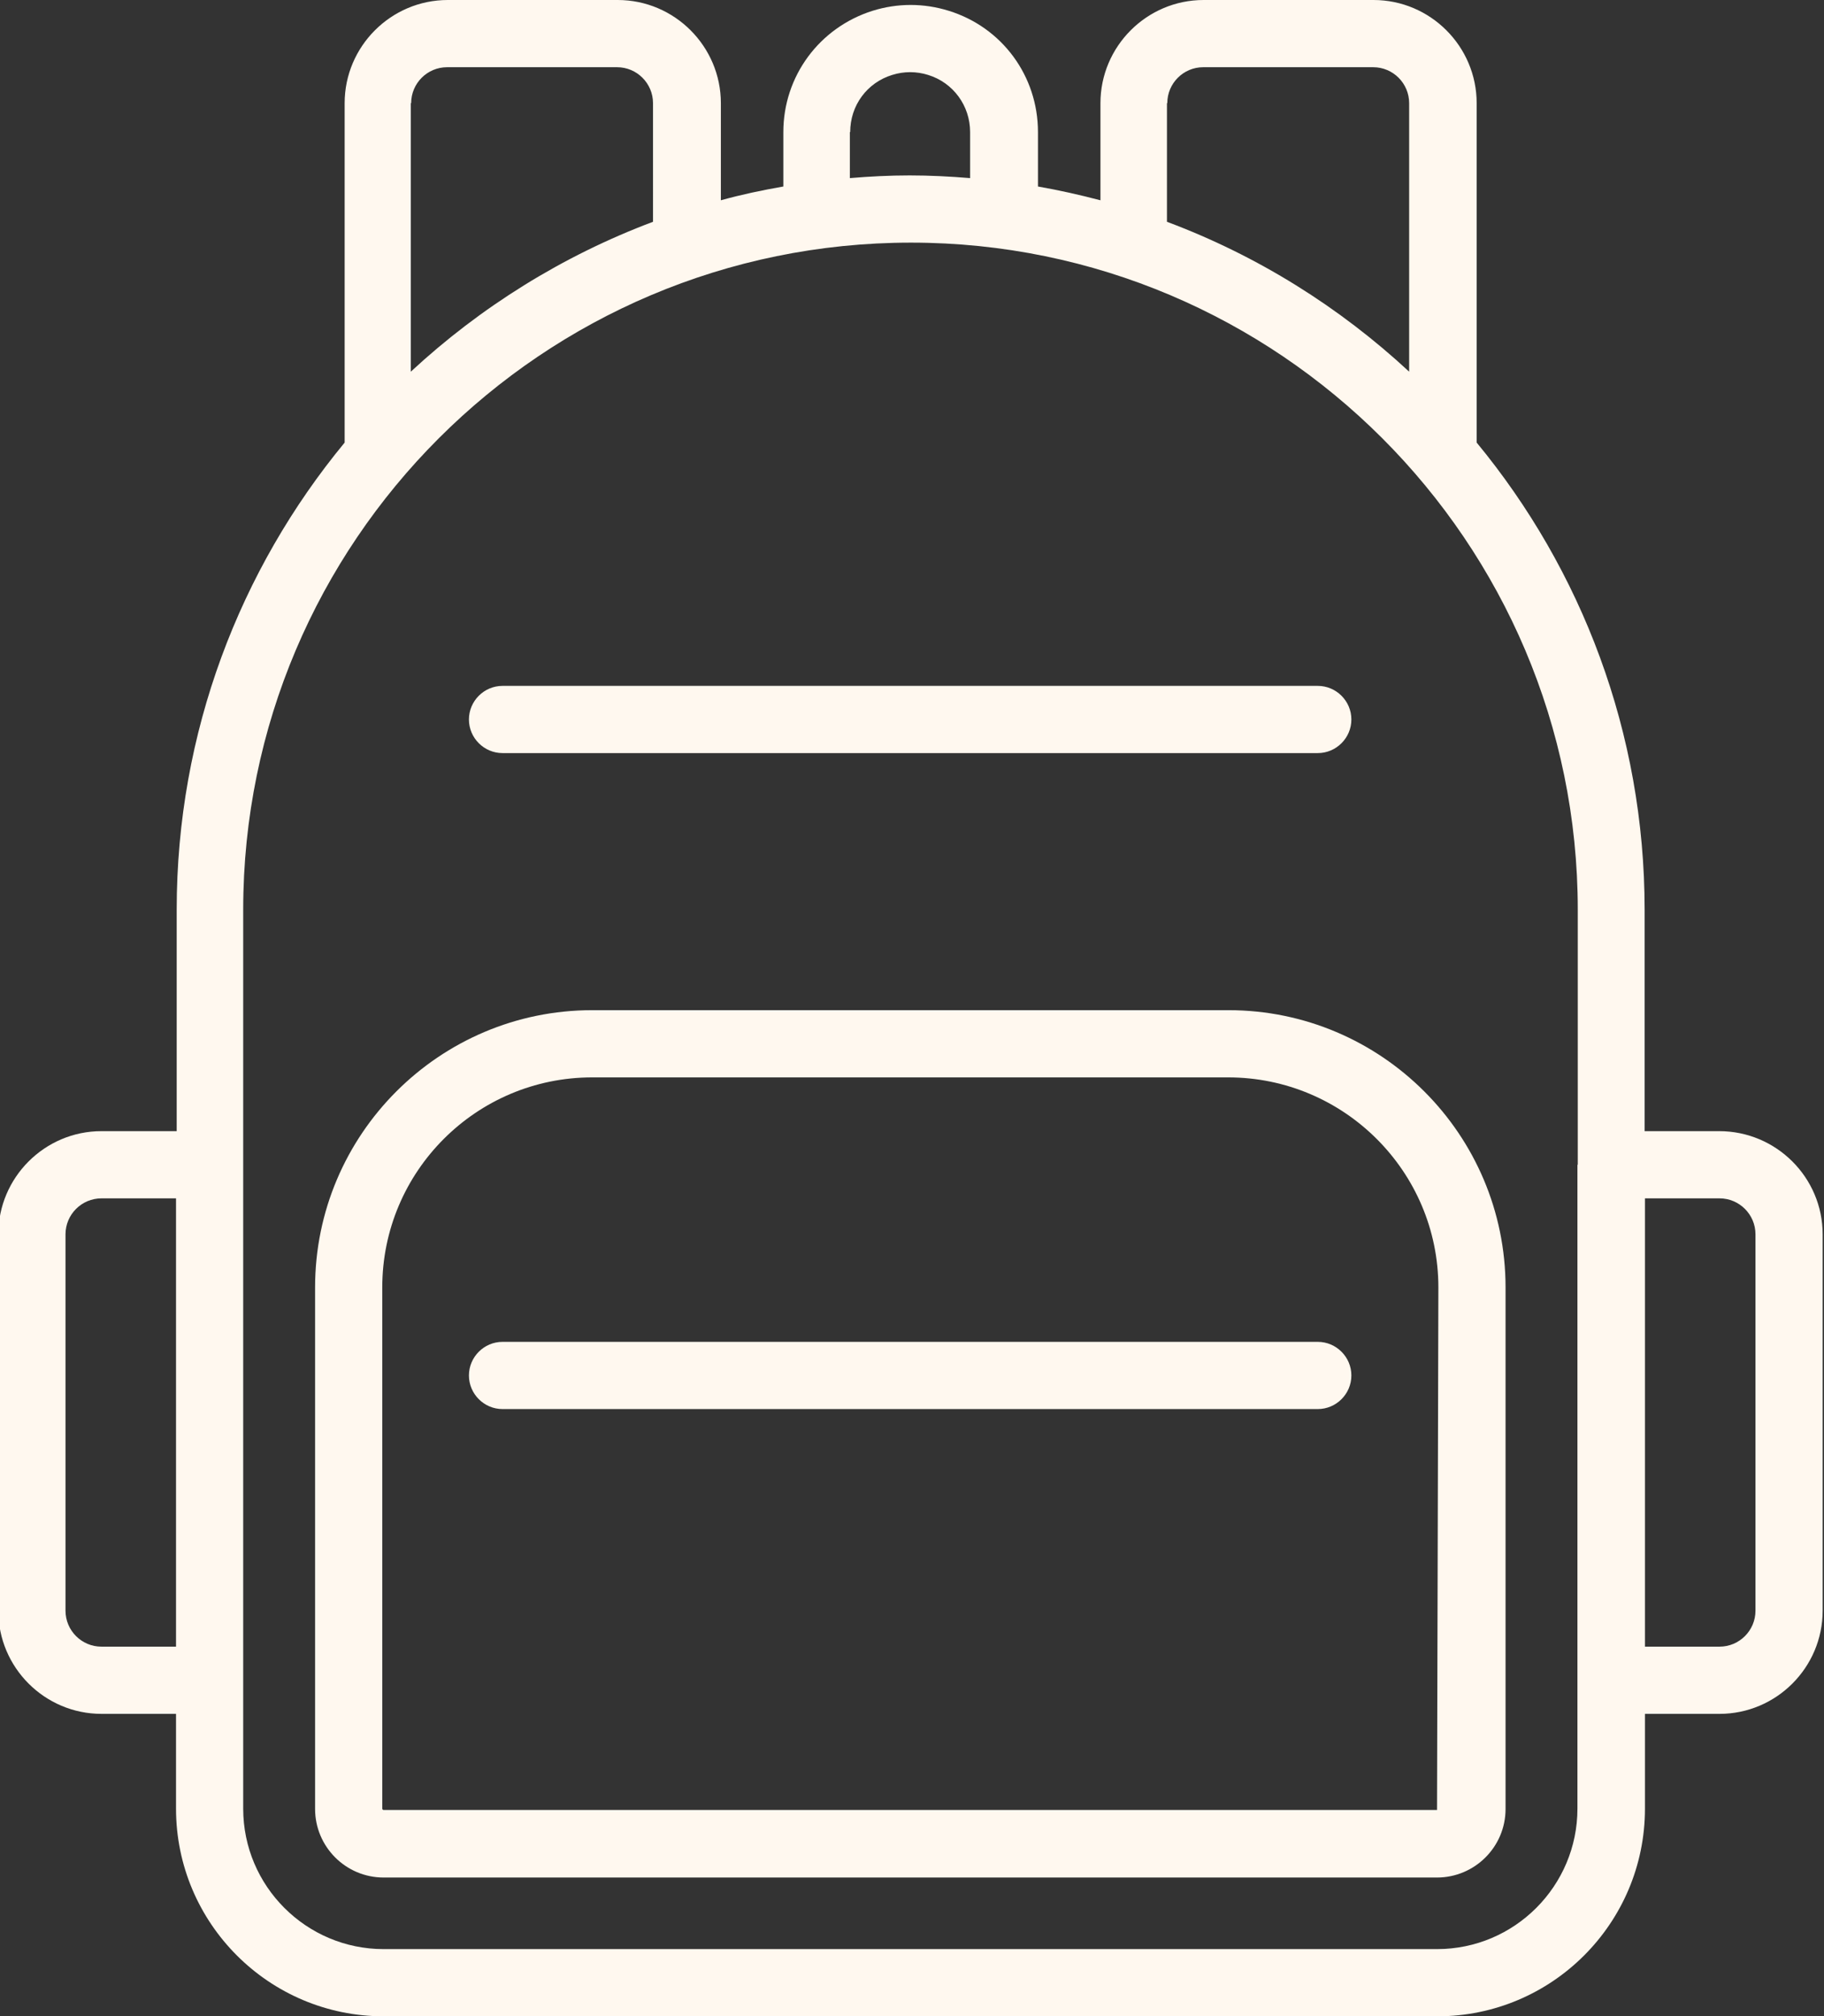
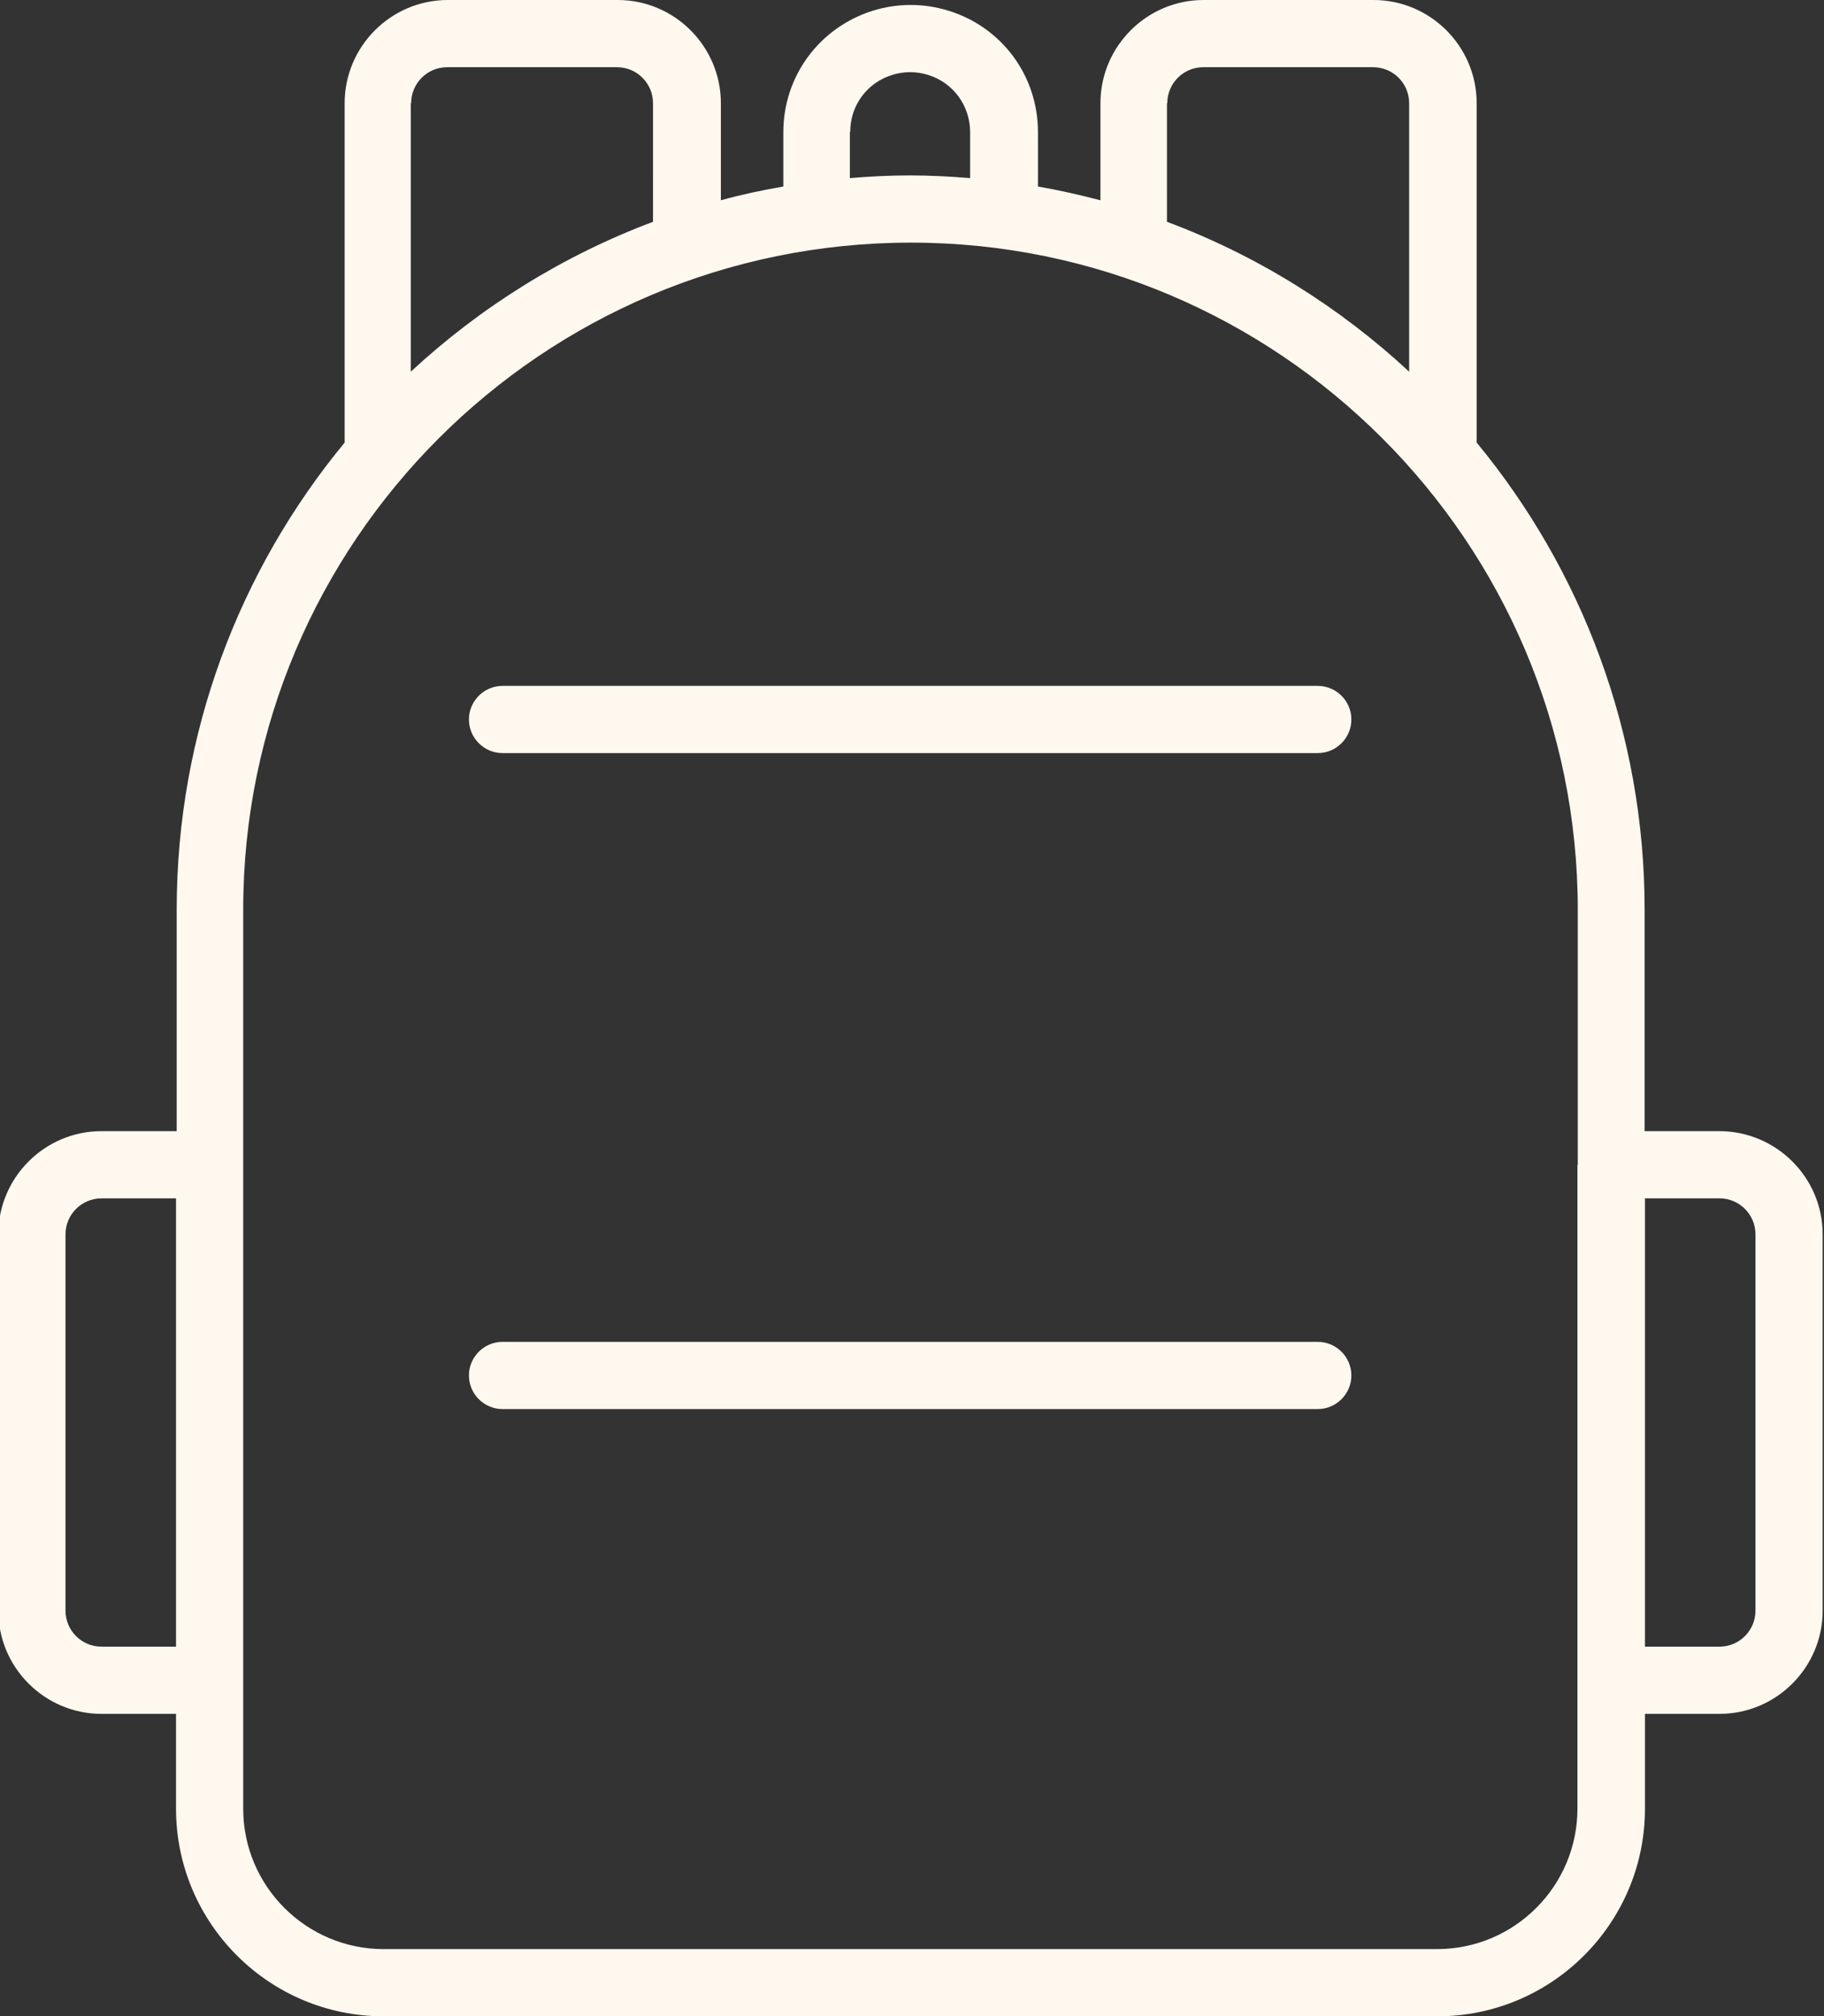
<svg xmlns="http://www.w3.org/2000/svg" fill="#fff8ef" height="60" preserveAspectRatio="xMidYMid meet" version="1" viewBox="4.9 2.0 54.3 60.0" width="54.3" zoomAndPan="magnify">
  <rect x="4.9" y="2.0" width="54.3" height="60.0" fill="#333333" stroke="none" />
  <g id="change1_1">
-     <path d="M22.53,32.06c-4.55,0-8.25,3.7-8.25,8.25v15.52c0,1.12,0.91,2.04,2.04,2.04h31.36c1.12,0,2.04-0.91,2.04-2.04V40.31 c0-4.55-3.7-8.25-8.25-8.25H22.53z M47.72,40.31l-0.04,15.55H16.32c-0.02,0-0.04-0.02-0.04-0.04V40.31c0-3.45,2.8-6.25,6.25-6.25 h18.93C44.91,34.06,47.72,36.86,47.72,40.31z" />
    <path d="M18.86,42.93c0,0.55,0.45,1,1,1h24.27c0.55,0,1-0.45,1-1s-0.45-1-1-1H19.86C19.31,41.93,18.86,42.38,18.86,42.93z" />
    <path d="M19.86,24.41h24.27c0.55,0,1-0.45,1-1s-0.45-1-1-1H19.86c-0.55,0-1,0.45-1,1S19.31,24.41,19.86,24.41z" />
    <path d="M56.08,35.66h-2.22v-6.59c0-5.27-1.88-10.12-5-13.9V5.07c0-1.69-1.38-3.07-3.07-3.07h-5.06c-1.69,0-3.07,1.38-3.07,3.07 v2.89c-0.61-0.16-1.23-0.3-1.86-0.41V5.93c0-1.67-1.07-3.12-2.66-3.61c-0.74-0.23-1.52-0.23-2.26,0c-1.59,0.5-2.66,1.95-2.66,3.61 v1.62c-0.63,0.11-1.25,0.24-1.86,0.41V5.07c0-1.69-1.38-3.07-3.07-3.07h-5.06c-1.69,0-3.07,1.38-3.07,3.07v10.1 c-3.12,3.78-5,8.62-5,13.9v6.59H7.92c-1.69,0-3.07,1.38-3.07,3.07v11.2c0,1.69,1.38,3.07,3.07,3.07h2.22v2.82 c0,3.41,2.77,6.18,6.18,6.18h31.37c3.41,0,6.18-2.77,6.18-6.18V53h2.22c1.69,0,3.07-1.38,3.07-3.07v-11.2 C59.16,37.04,57.78,35.66,56.08,35.66z M10.14,51H7.92c-0.59,0-1.07-0.48-1.07-1.07v-11.2c0-0.59,0.48-1.07,1.07-1.07h2.22V51z M39.65,5.07c0-0.59,0.48-1.07,1.07-1.07h5.06c0.59,0,1.07,0.48,1.07,1.07v7.99c-2.07-1.92-4.51-3.45-7.21-4.46V5.07z M30.21,5.93 c0-0.79,0.5-1.47,1.25-1.7c0.35-0.11,0.72-0.11,1.07,0c0.75,0.23,1.25,0.92,1.25,1.7V7.3c-0.6-0.05-1.2-0.08-1.8-0.08 c-0.6,0-1.19,0.03-1.78,0.08V5.93z M17.14,5.07c0-0.59,0.48-1.07,1.07-1.07h5.06c0.59,0,1.07,0.48,1.07,1.07V8.6 c-2.69,1.01-5.14,2.54-7.21,4.46V5.07z M51.86,36.66V52v3.82c0,2.3-1.87,4.18-4.18,4.18H16.32c-2.3,0-4.18-1.87-4.18-4.18V52V36.66 v-7.59c0-10.94,8.9-19.85,19.88-19.85c10.94,0,19.85,8.9,19.85,19.85V36.66z M57.16,49.93c0,0.59-0.48,1.07-1.07,1.07h-2.22V37.66 h2.22c0.59,0,1.07,0.48,1.07,1.07V49.93z" />
  </g>
</svg>